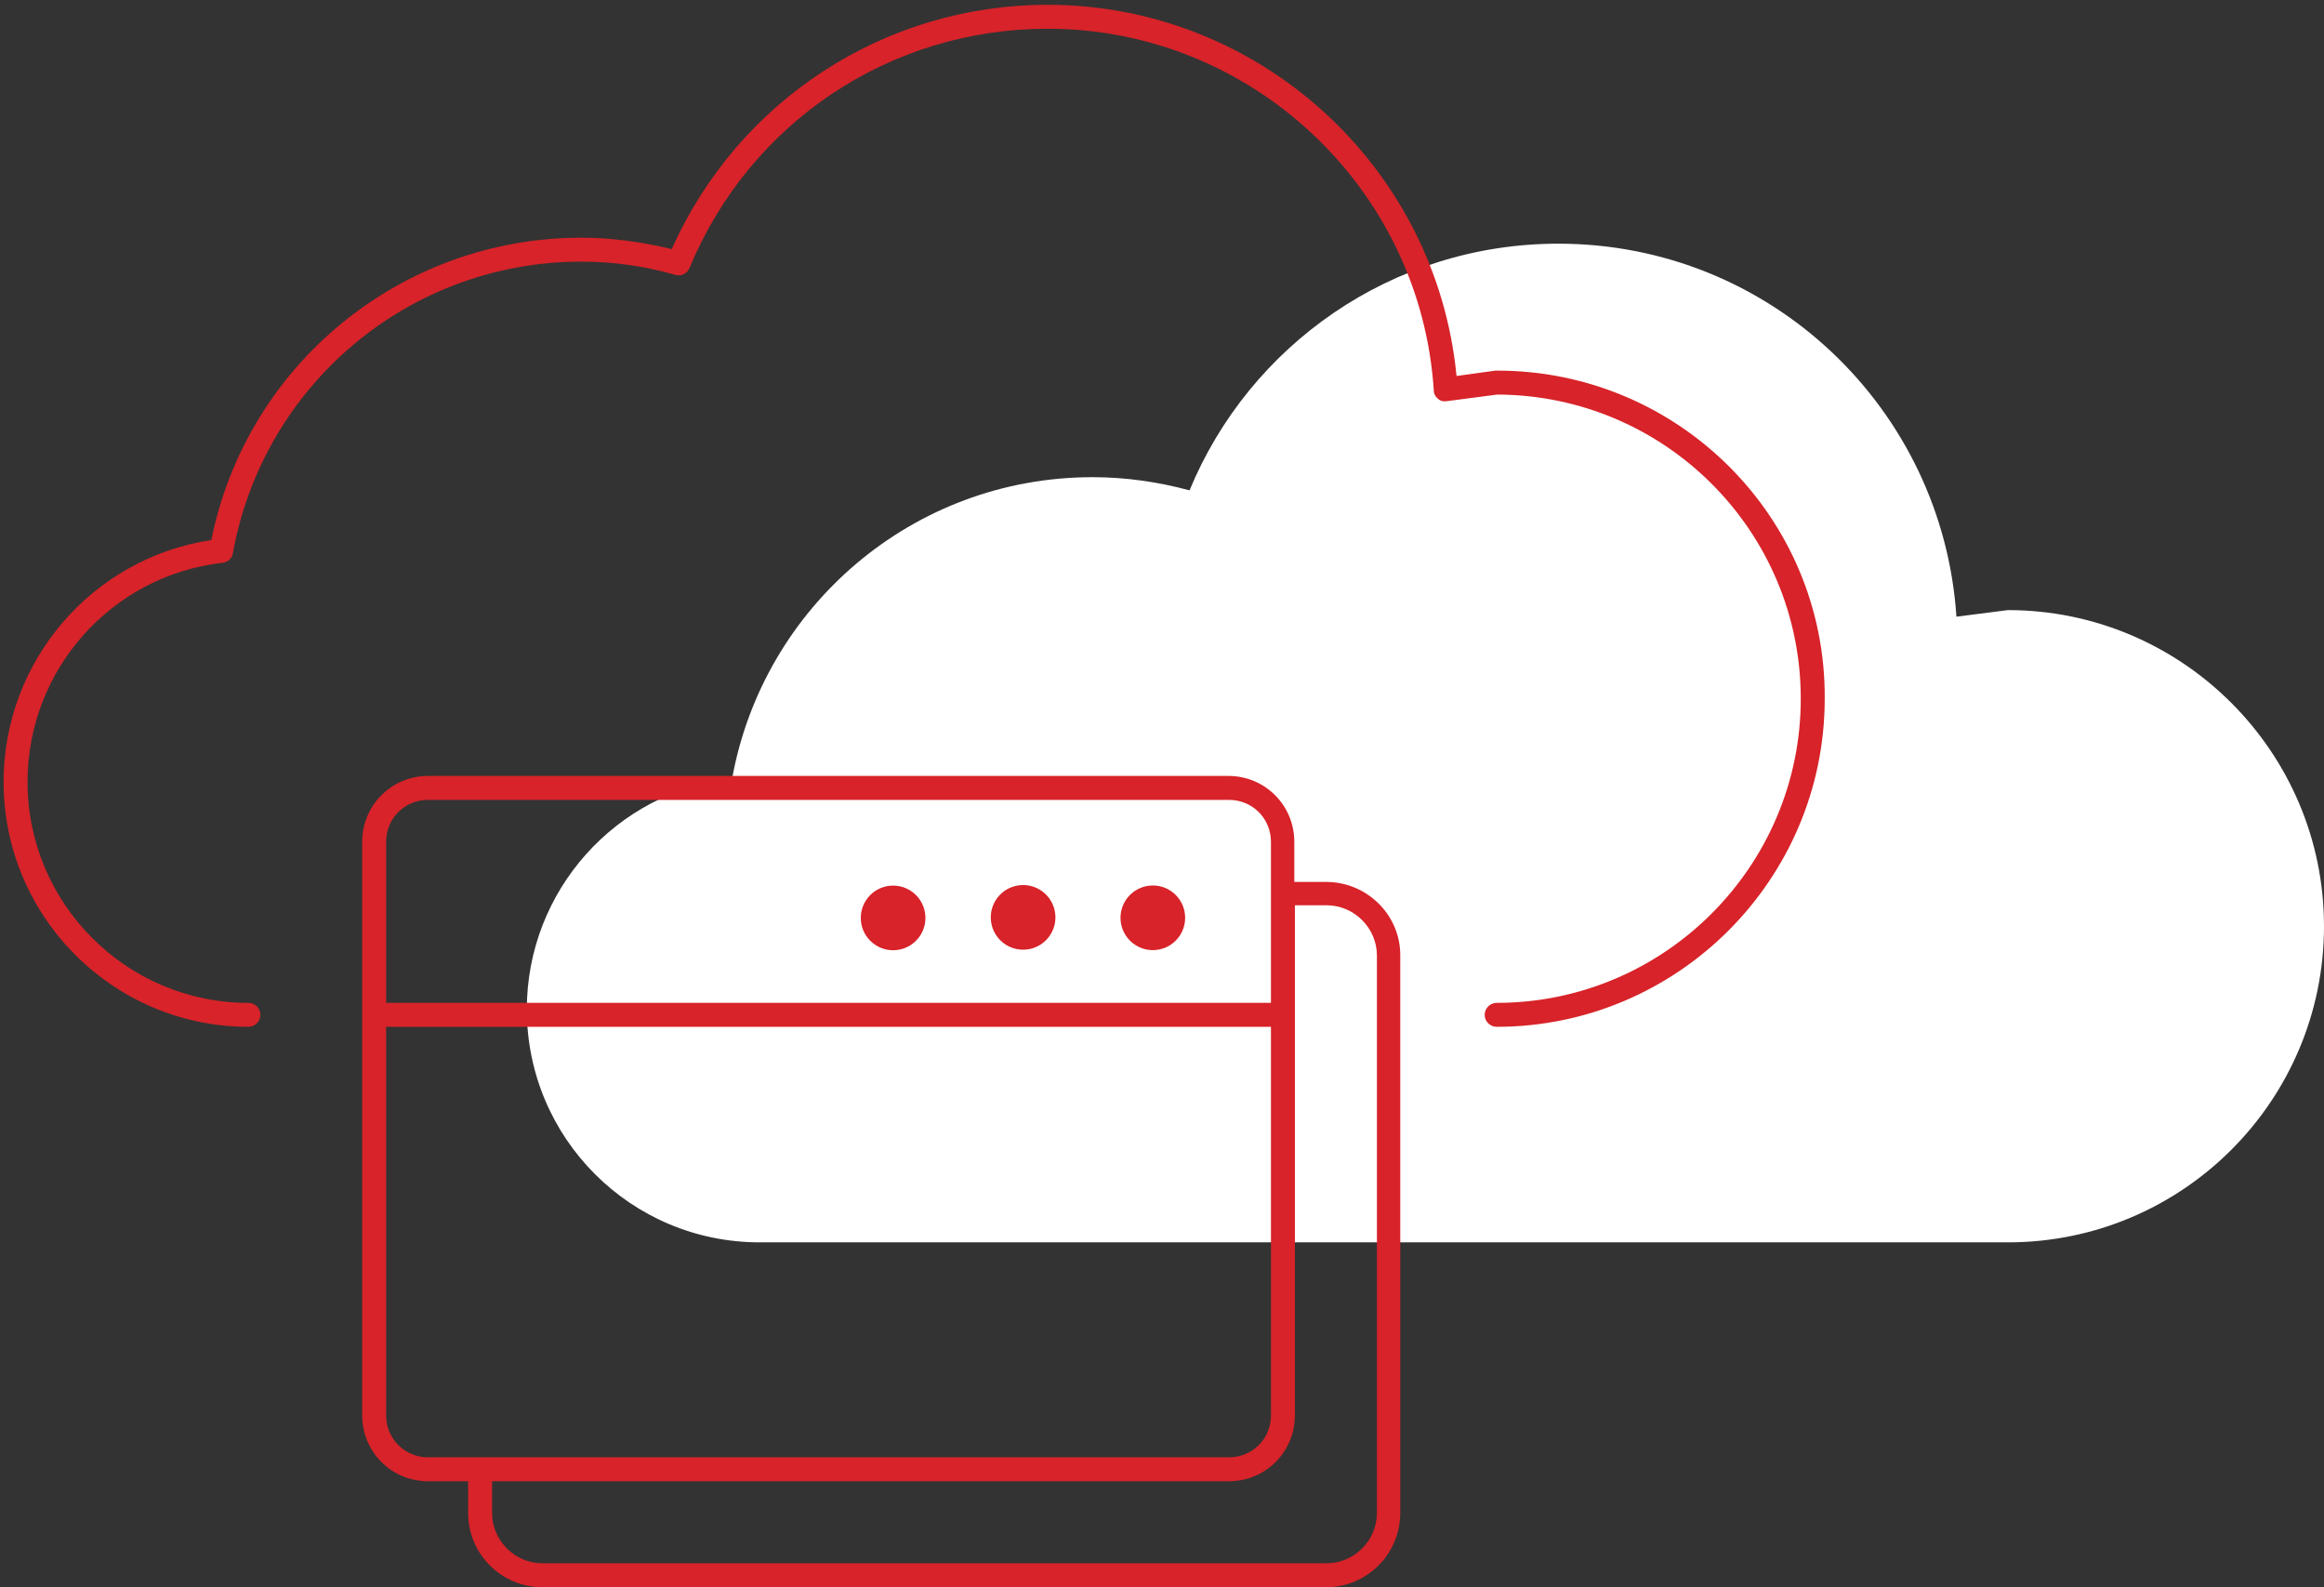
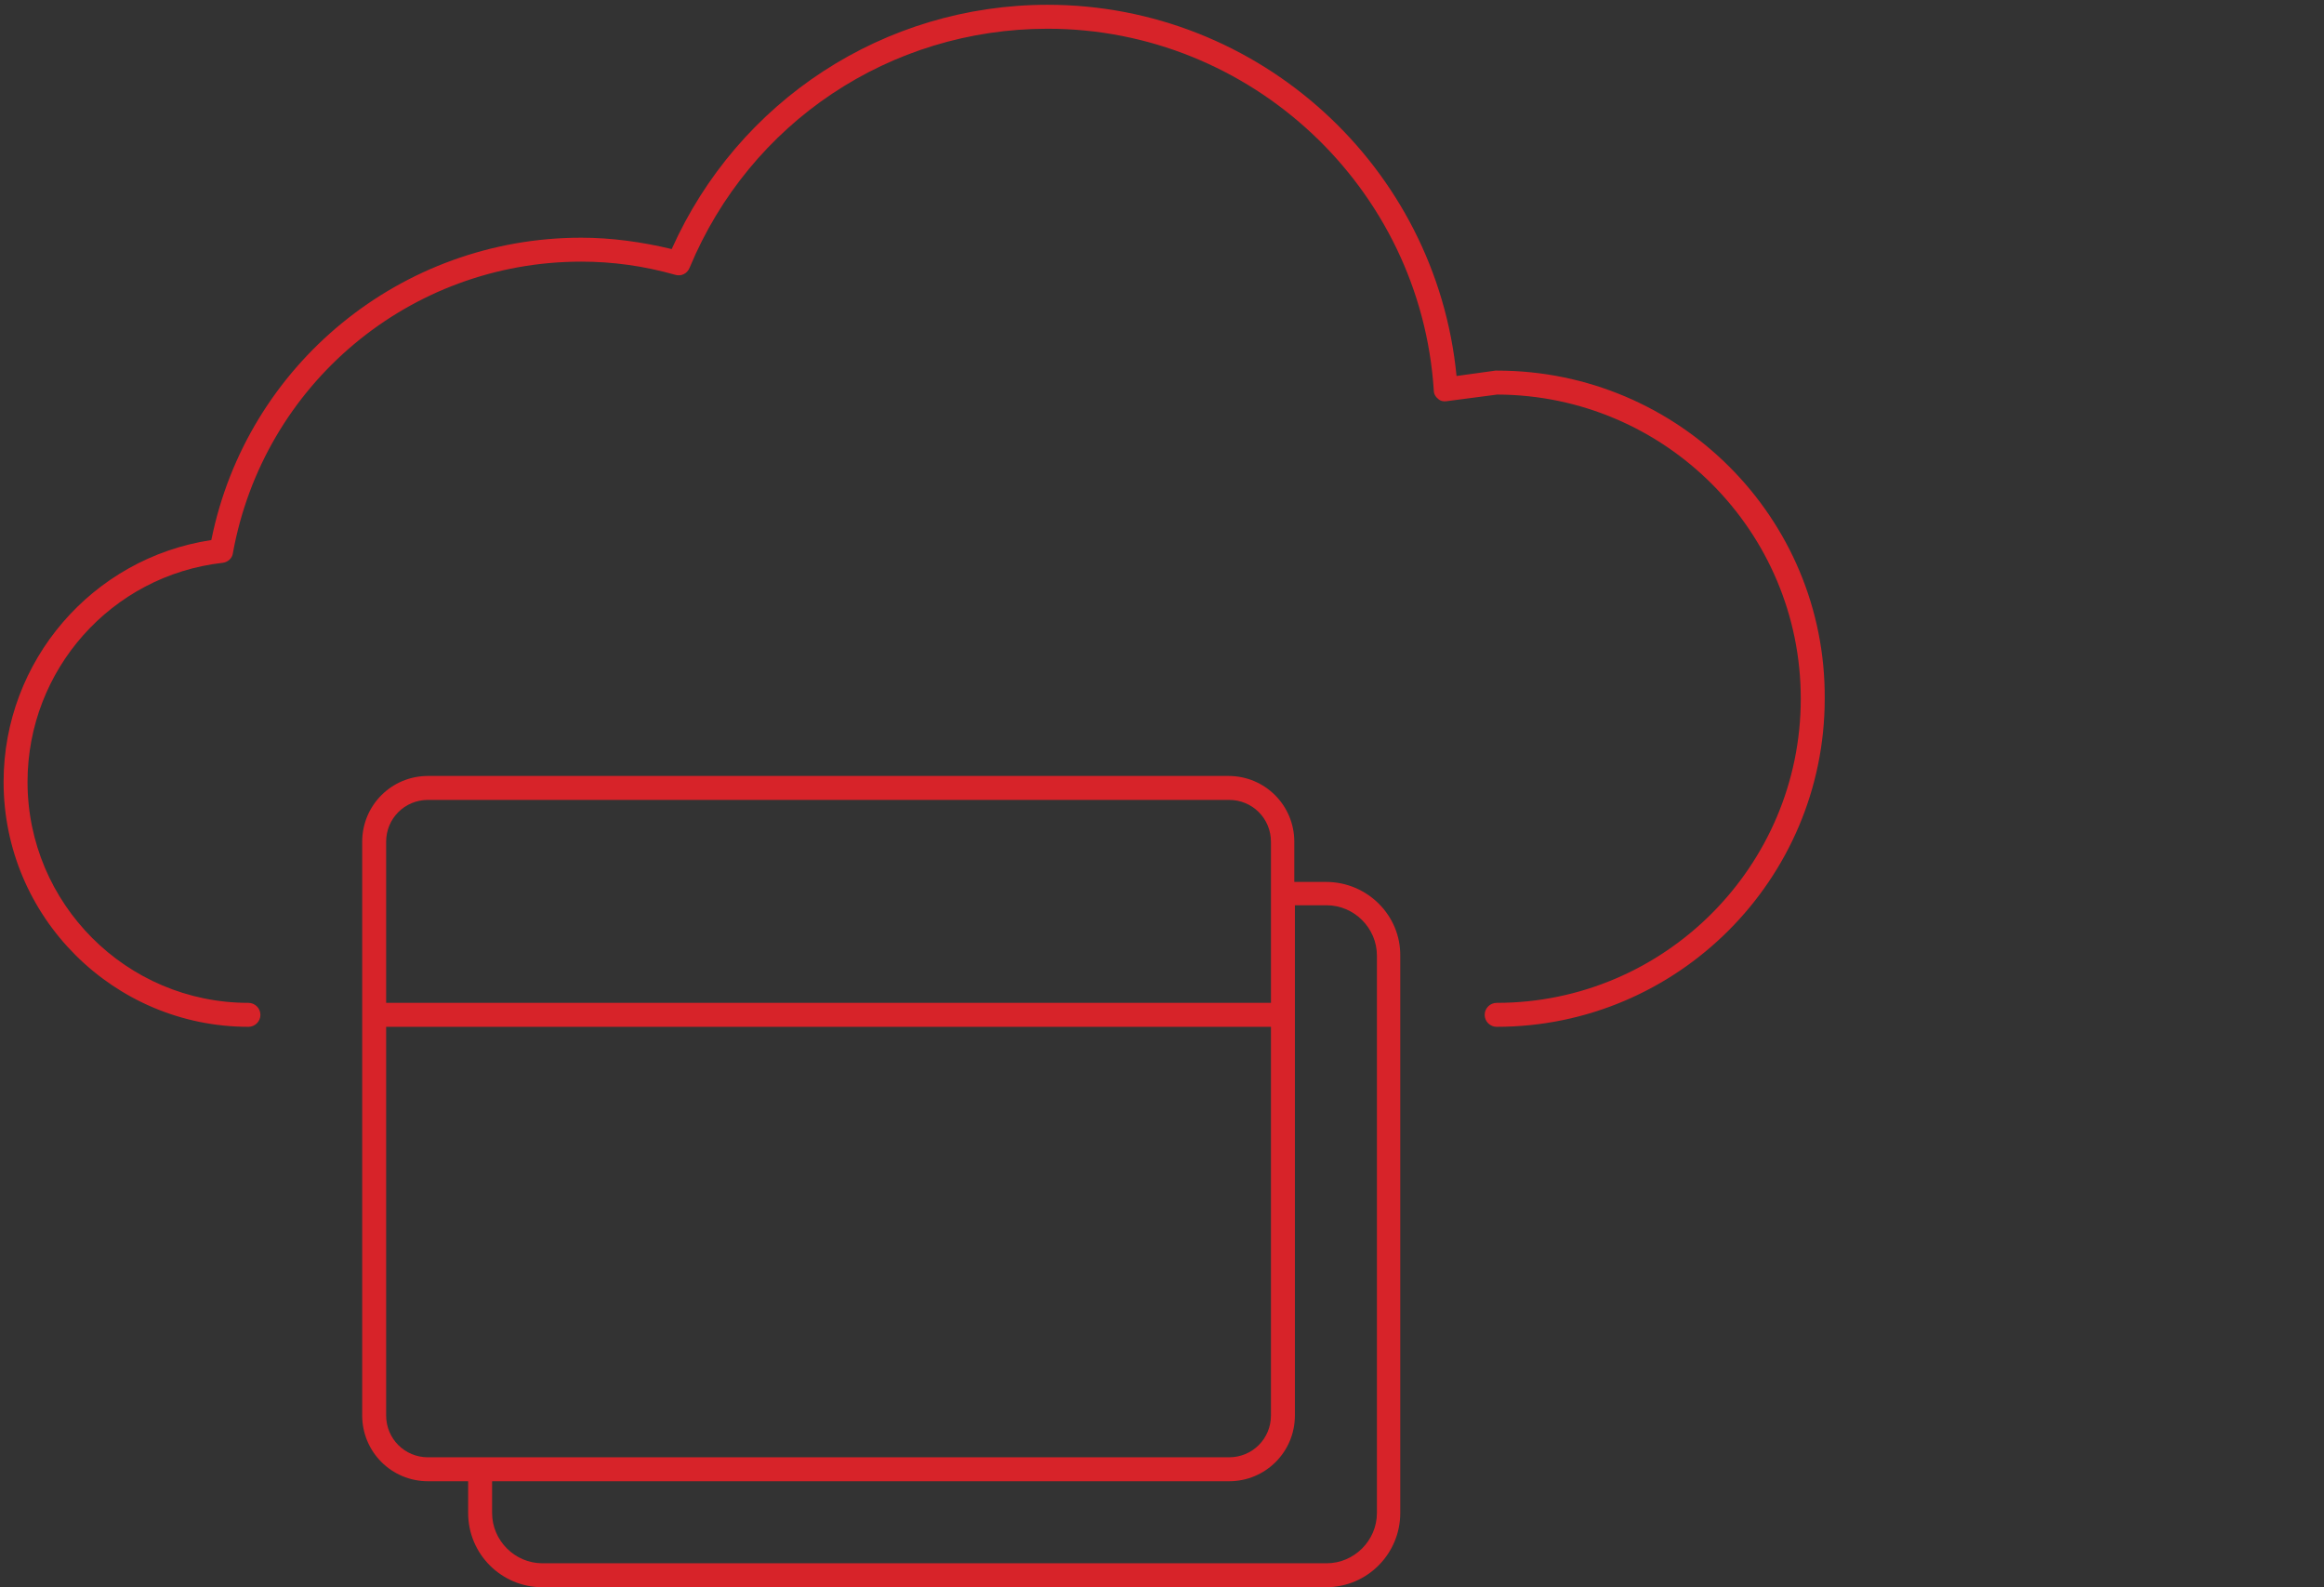
<svg xmlns="http://www.w3.org/2000/svg" version="1.1" id="Layer_1" x="0px" y="0px" viewBox="0 0 388.2 265.1" style="enable-background:new 0 0 388.2 265.1;" xml:space="preserve">
  <rect x="0" y="0" width="388.2" height="265.1" fill="#333333" stroke="none" />
  <style type="text/css">
	.st0{fill:#FFFFFF;}
	.st1{fill:#D72329;}
</style>
-   <path class="st0" d="M335.4,207.5c29.2,0,52.8-23.7,52.8-52.8s-23.7-52.8-52.8-52.8l-8.6,1.1c-2.3-34.8-31.1-62.3-66.5-62.3  c-27.8,0-51.6,17-61.6,41.2c-5.2-1.4-10.6-2.2-16.2-2.2c-30.1,0-55,21.7-60.2,50.3C103,132.2,88,148.7,88,168.6  c0,21.5,17.4,38.9,38.9,38.9H335.4z" />
  <g>
    <path class="st1" d="M250.1,61.9c-0.1,0-0.2,0-0.3,0l-6.5,0.9c-3.4-35-33-62-68.3-62c-27.3,0-51.7,16-62.8,40.8   c-5-1.2-10.1-1.9-15.1-1.9c-30.1,0-55.9,21.2-61.8,50.5c-19.9,3-34.7,20.2-34.7,40.4c0,22.6,18.4,40.9,40.9,40.9c1.1,0,2-0.9,2-2   s-0.9-2-2-2c-20.4,0-36.9-16.6-36.9-36.9c0-18.7,14-34.5,32.6-36.6c0.9-0.1,1.6-0.8,1.7-1.6c5.1-28.2,29.5-48.7,58.2-48.7   c5.2,0,10.4,0.7,15.7,2.2c1,0.3,2-0.2,2.4-1.2c10.1-24.3,33.5-39.9,59.8-39.9c33.9,0,62.3,26.5,64.5,60.4c0,0.6,0.3,1.1,0.7,1.4   c0.4,0.4,1,0.5,1.5,0.4l8.4-1.1c28,0.1,50.7,22.8,50.7,50.8c0,28-22.8,50.8-50.8,50.8c-1.1,0-2,0.9-2,2s0.9,2,2,2   c30.2,0,54.8-24.6,54.8-54.8C305,86.5,280.4,61.9,250.1,61.9z" />
    <path class="st1" d="M221.5,147.3h-5.3v-6.7c0-6.1-4.9-11-11-11H71.5c-6.1,0-11,4.9-11,11v95.8c0,6.1,4.9,11,11,11h6.7v5.3   c0,6.9,5.6,12.4,12.4,12.4h130.9c6.9,0,12.4-5.6,12.4-12.4v-93C234,152.9,228.4,147.3,221.5,147.3z M71.5,133.6h133.8   c3.9,0,7,3.1,7,7v26.9H64.5v-26.9C64.5,136.7,67.6,133.6,71.5,133.6z M64.5,236.4v-64.9h147.8v64.9c0,3.9-3.1,7-7,7H71.5   C67.6,243.4,64.5,240.3,64.5,236.4z M230,252.7c0,4.6-3.8,8.4-8.4,8.4H90.6c-4.6,0-8.4-3.8-8.4-8.4v-5.3h123.1c6.1,0,11-4.9,11-11   v-85.2h5.3c4.6,0,8.4,3.8,8.4,8.4V252.7z" />
-     <ellipse transform="matrix(0.973 -0.23 0.23 0.973 -30.646 43.367)" class="st1" cx="170.9" cy="153.3" rx="5.4" ry="5.4" />
-     <ellipse transform="matrix(0.707 -0.707 0.707 0.707 -51.983 181.078)" class="st1" cx="192.6" cy="153.3" rx="5.4" ry="5.4" />
-     <ellipse transform="matrix(0.707 -0.707 0.707 0.707 -64.684 150.414)" class="st1" cx="149.2" cy="153.3" rx="5.4" ry="5.4" />
  </g>
</svg>